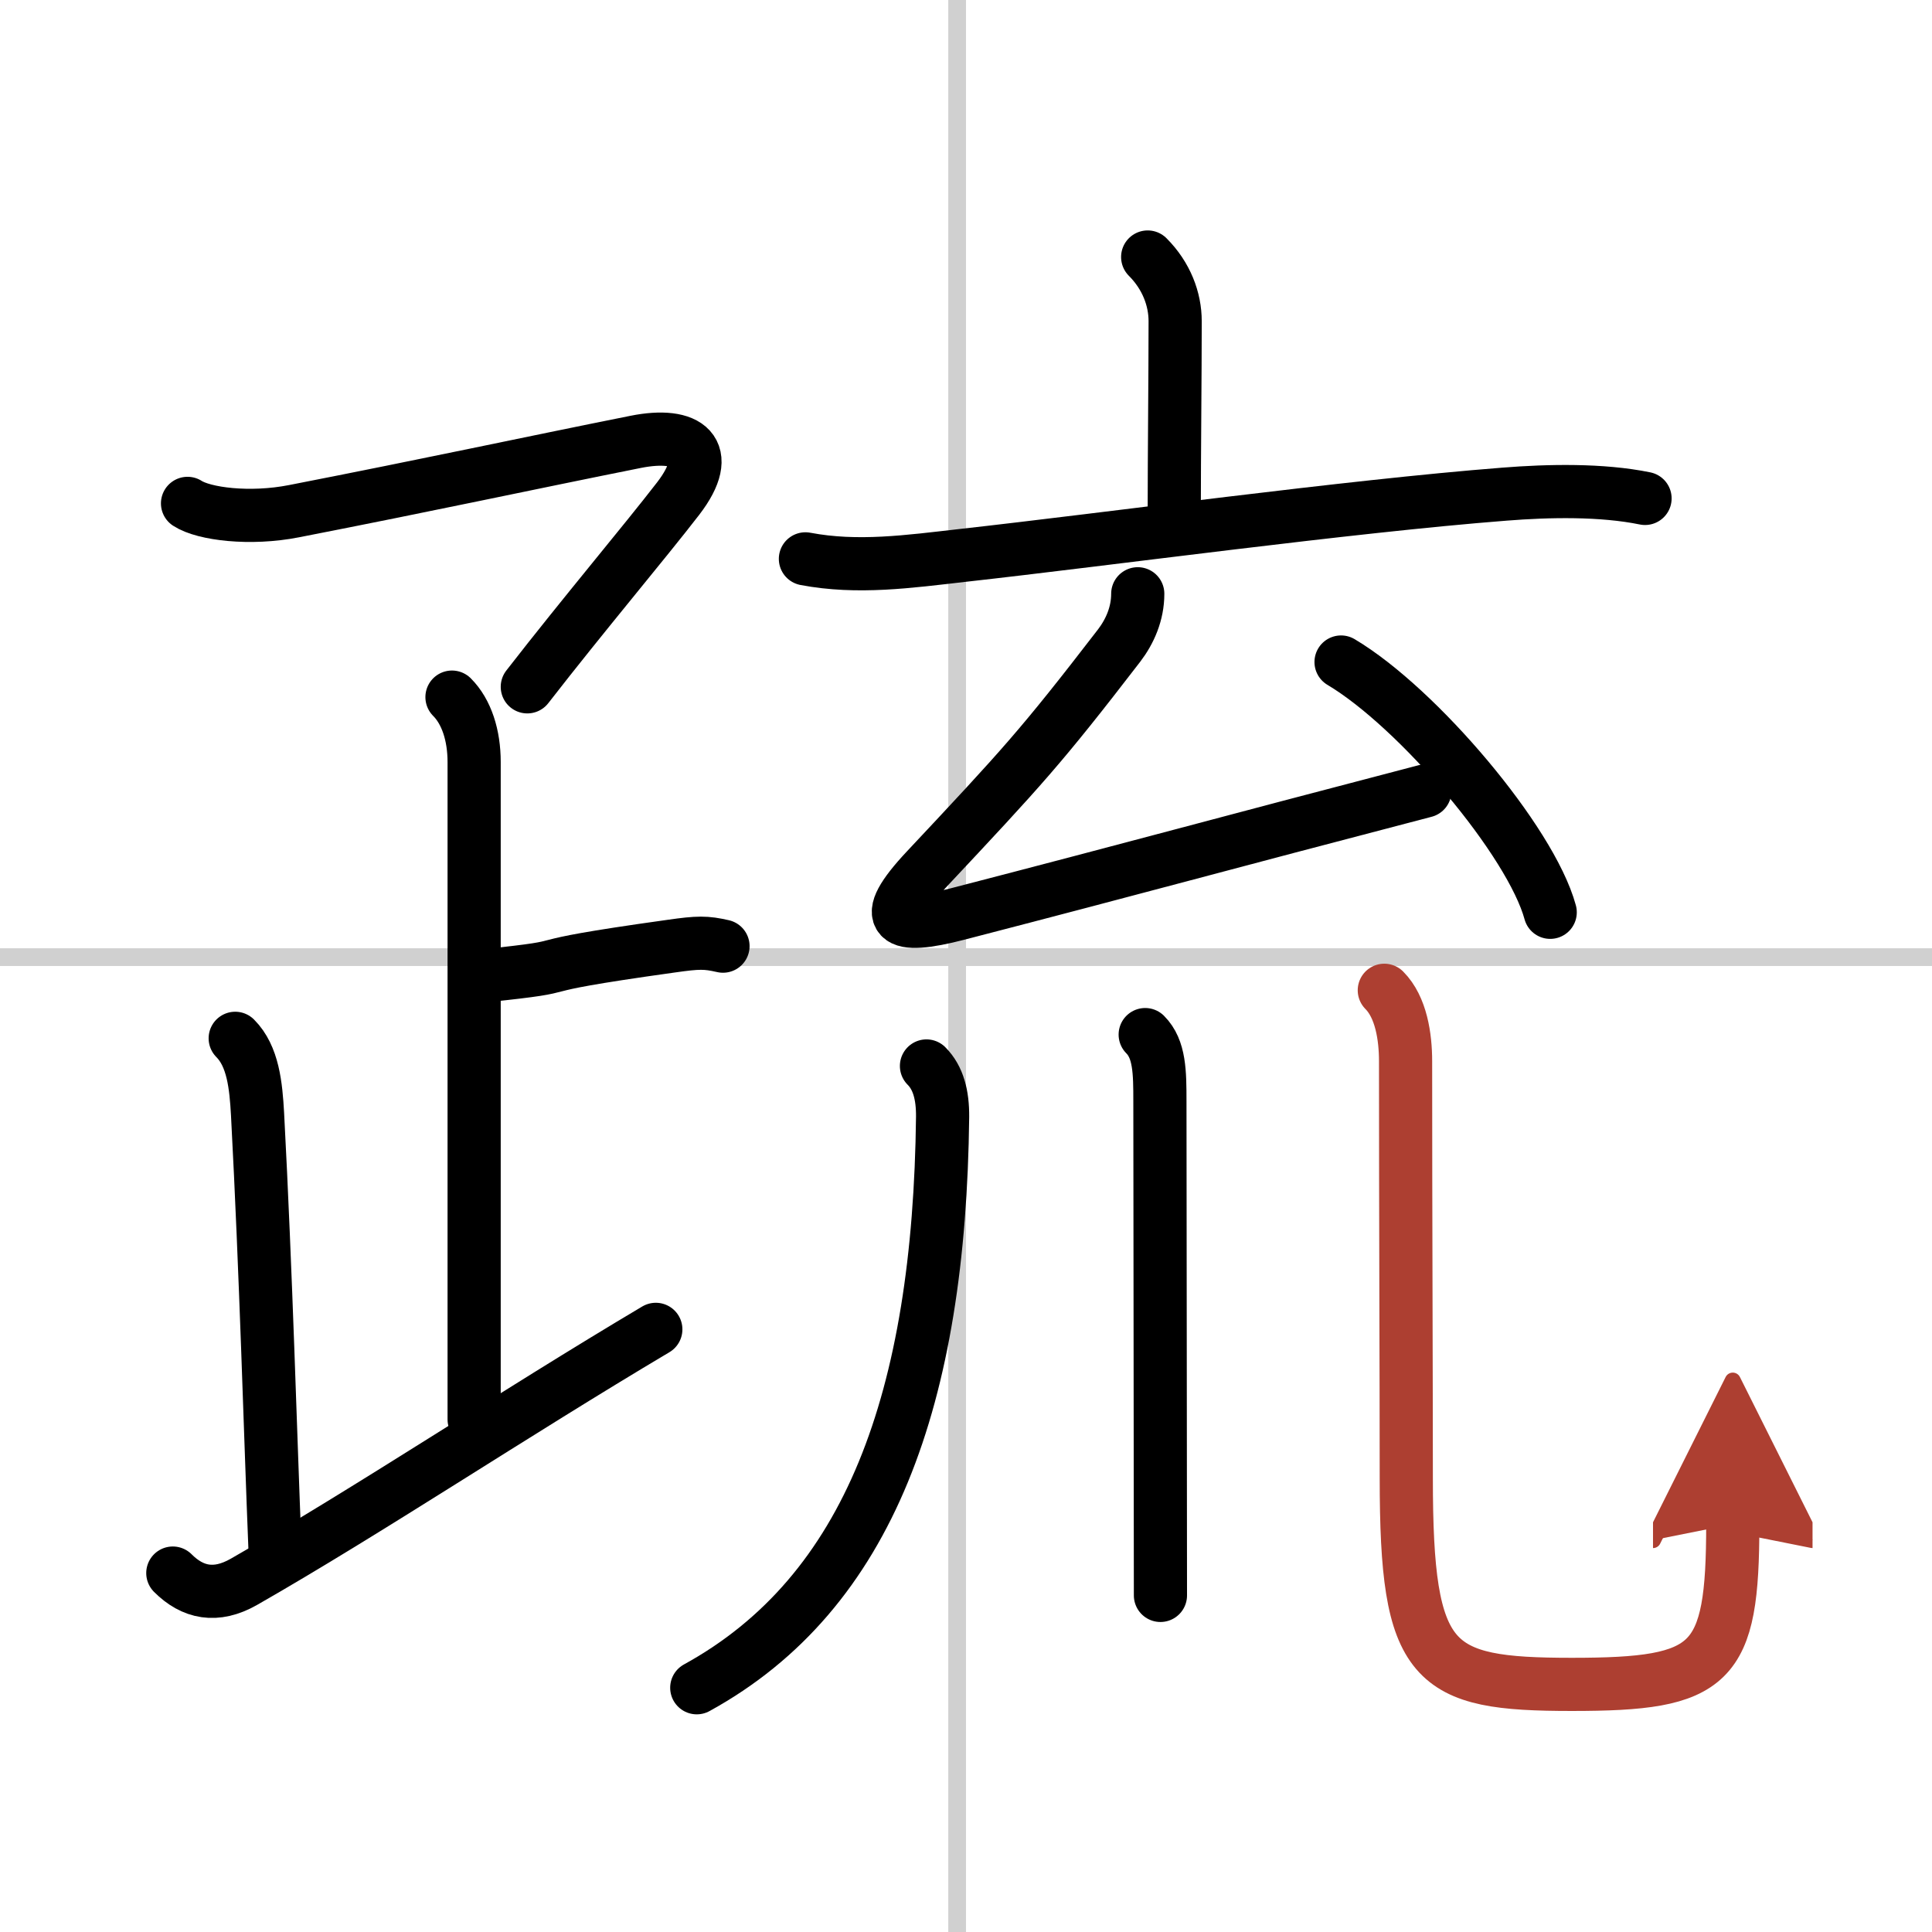
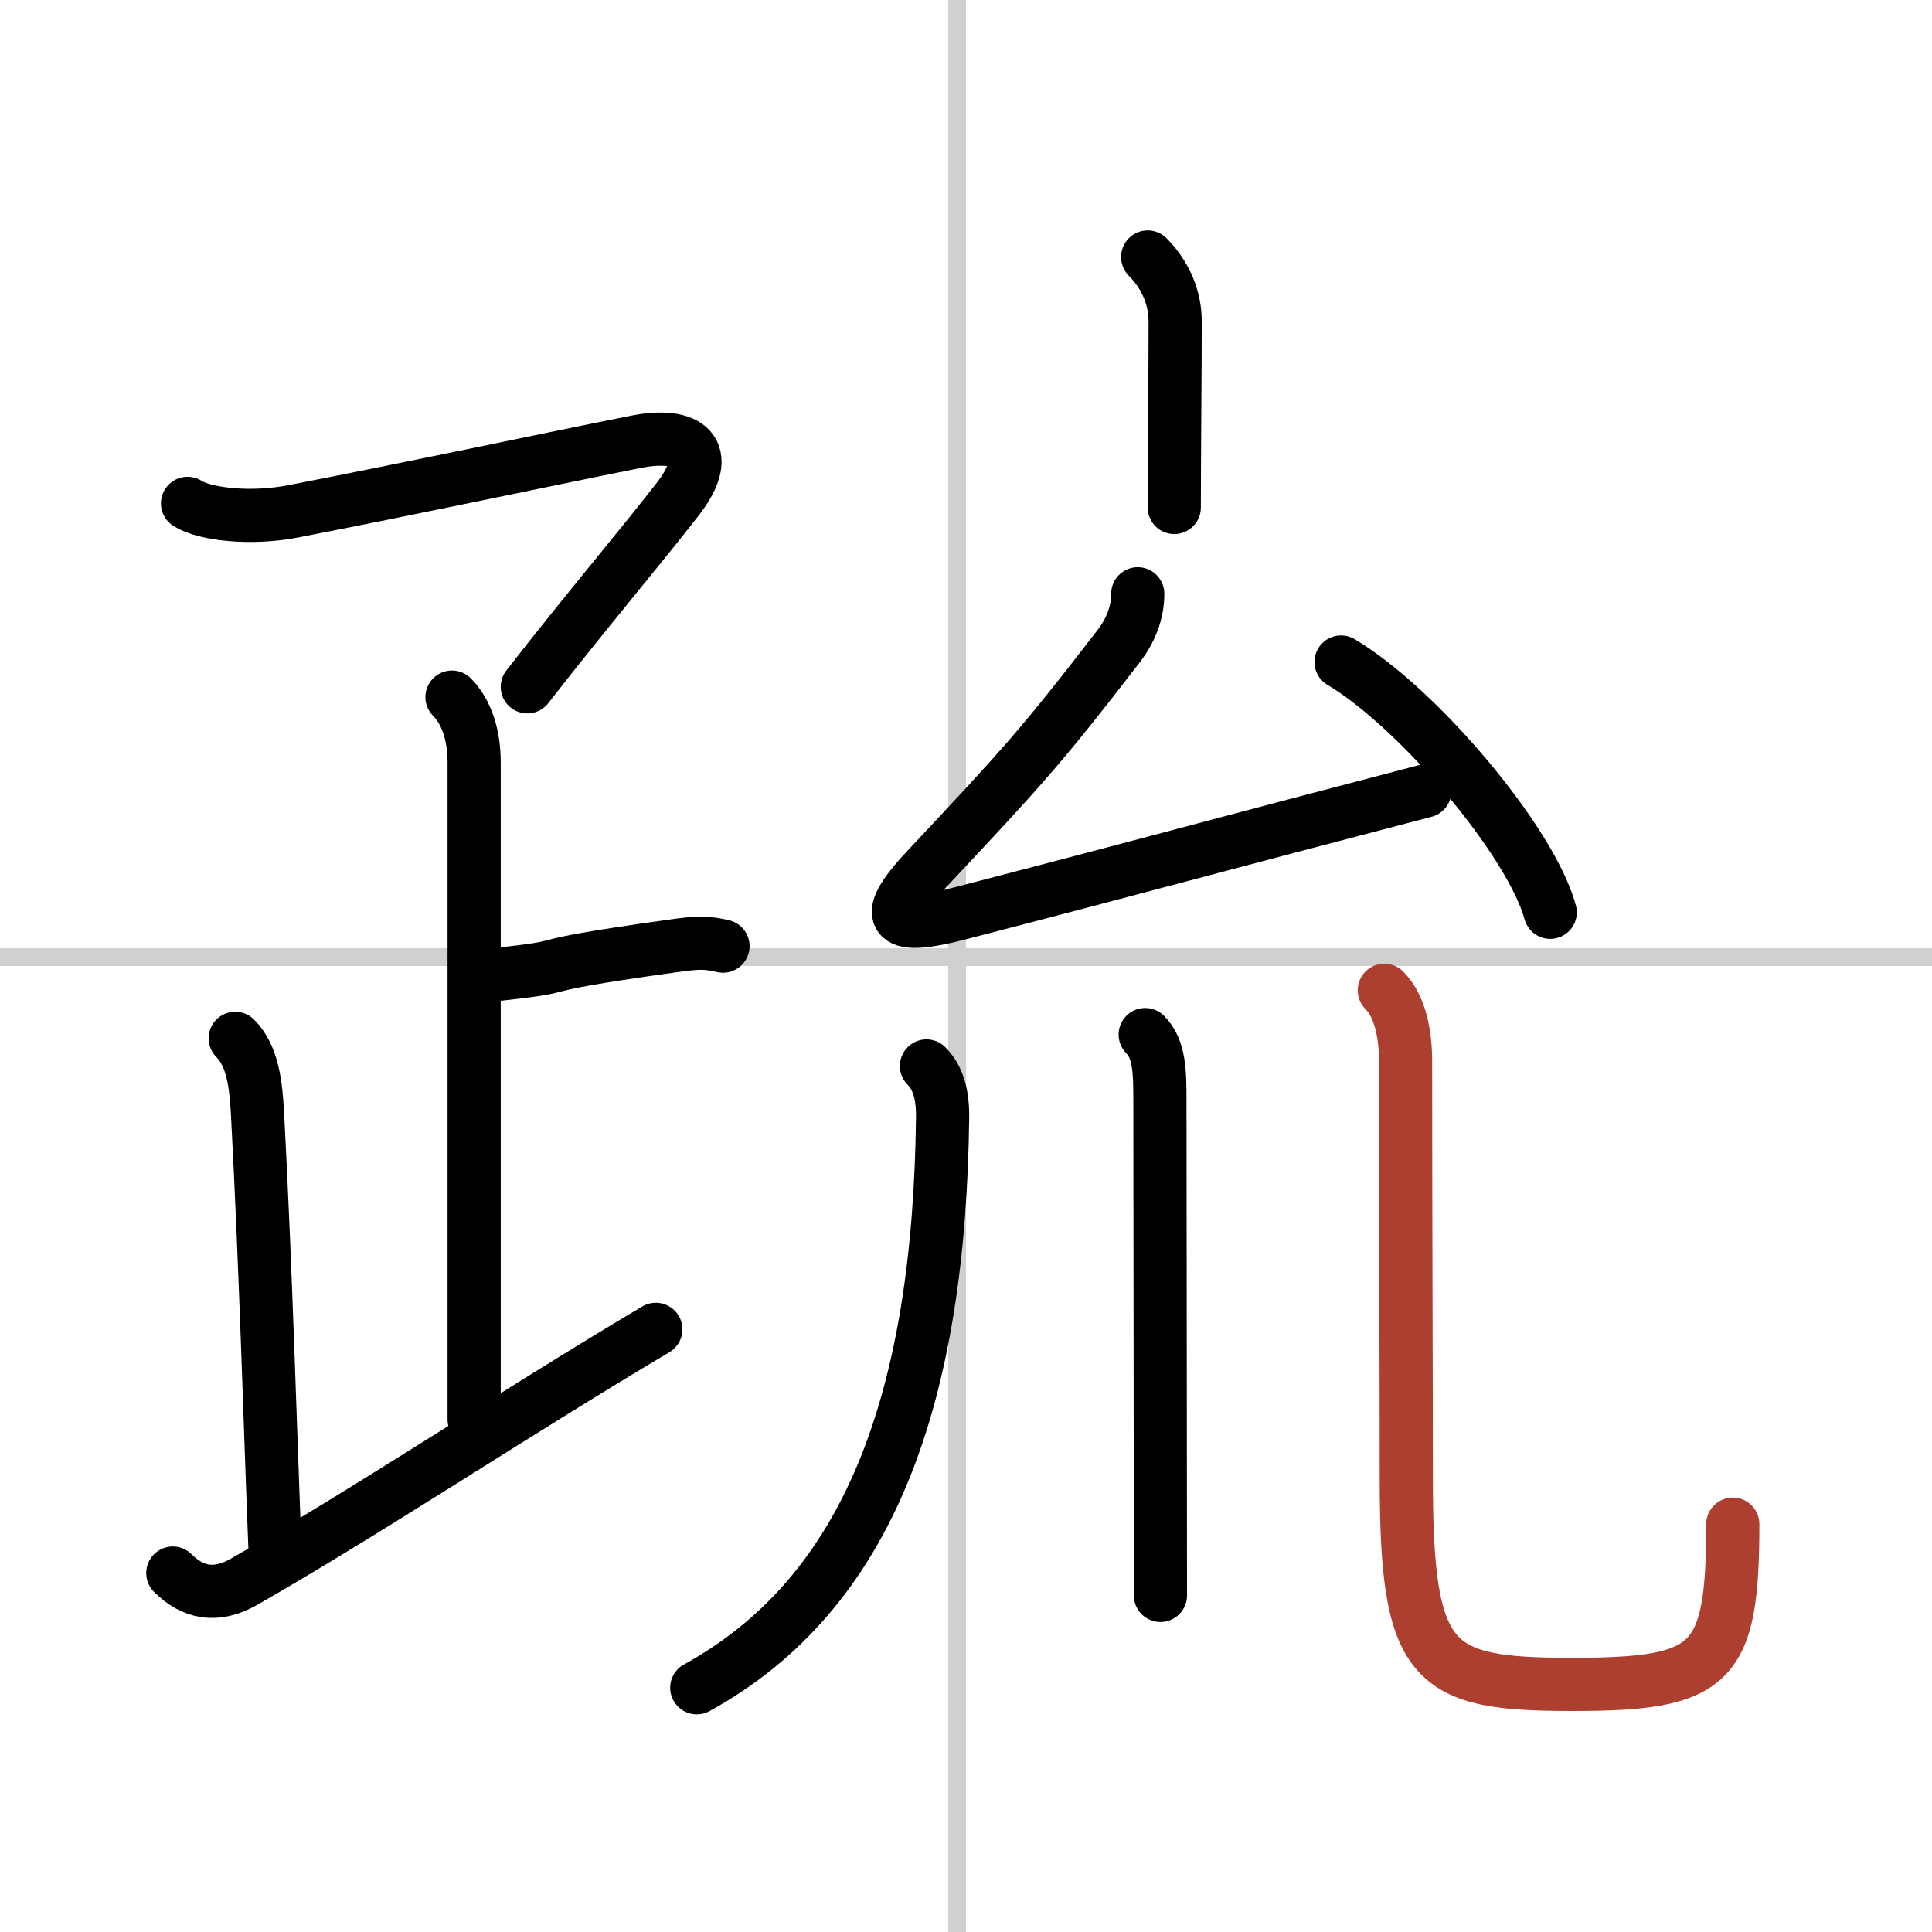
<svg xmlns="http://www.w3.org/2000/svg" width="400" height="400" viewBox="0 0 109 109">
  <defs>
    <marker id="a" markerWidth="4" orient="auto" refX="1" refY="5" viewBox="0 0 10 10">
-       <polyline points="0 0 10 5 0 10 1 5" fill="#ad3f31" stroke="#ad3f31" />
-     </marker>
+       </marker>
  </defs>
  <g fill="none" stroke="#000" stroke-linecap="round" stroke-linejoin="round" stroke-width="3">
    <rect width="100%" height="100%" fill="#fff" stroke="#fff" />
    <line x1="54" x2="54" y2="109" stroke="#d0d0d0" stroke-width="1" />
    <line x2="109" y1="54" y2="54" stroke="#d0d0d0" stroke-width="1" />
    <path d="m10.58 28.4c0.92 0.6 3.52 0.93 6.01 0.44 7.79-1.52 13.12-2.68 19.27-3.91 2.95-0.59 4.46 0.52 2.4 3.2-1.93 2.5-5.31 6.5-8.51 10.62" />
    <path d="m25.5 39.33c0.83 0.83 1.25 2.17 1.25 3.66v37.09" />
    <path d="m27.26 55.06c6.37-0.67 1-0.34 10.61-1.68 1.54-0.22 1.95-0.22 2.92 0" />
    <path d="m13.27 58.58c1.01 1.01 1.17 2.67 1.26 4.27 0.48 9.02 0.73 18.27 0.98 24.4" />
    <path d="m9.75 88.75c1.12 1.12 2.43 1.39 4 0.5 7-4 15.25-9.5 23.25-14.25" />
    <path d="m64.75 14.5c1.06 1.06 1.55 2.38 1.55 3.62 0 3.06-0.05 7.6-0.05 10.51" />
-     <path d="m45.44 31.53c2.95 0.56 5.84 0.15 8.83-0.19 8.35-0.93 21.76-2.77 30.6-3.46 2.5-0.2 5.5-0.26 7.94 0.24" />
    <path d="m64.19 33.5c0 1.12-0.44 2.12-1.05 2.92-4.42 5.74-5.46 6.86-10.88 12.64-2.75 2.93-1.73 3.41 1.75 2.51 10.88-2.82 14.12-3.74 26.38-6.94" />
    <path d="m75.66 37.35c4.34 2.58 10.71 10.11 11.8 14.12" />
    <path d="M52.27,60.14c0.67,0.67,0.92,1.65,0.91,2.87C53,78.84,49.07,89.86,39.31,95.22" />
    <path d="m64.61 58.37c0.82 0.82 0.83 2.13 0.83 3.77 0 2.99 0.03 23.59 0.03 27.87" />
    <path d="m78.1 55.87c0.95 0.95 1.2 2.63 1.2 4 0 8.79 0.04 17.57 0.04 23.54 0 10.59 1.42 11.62 9.34 11.62 7.95 0 9.08-1.03 9.08-9.04" marker-end="url(#a)" stroke="#ad3f31" />
  </g>
</svg>